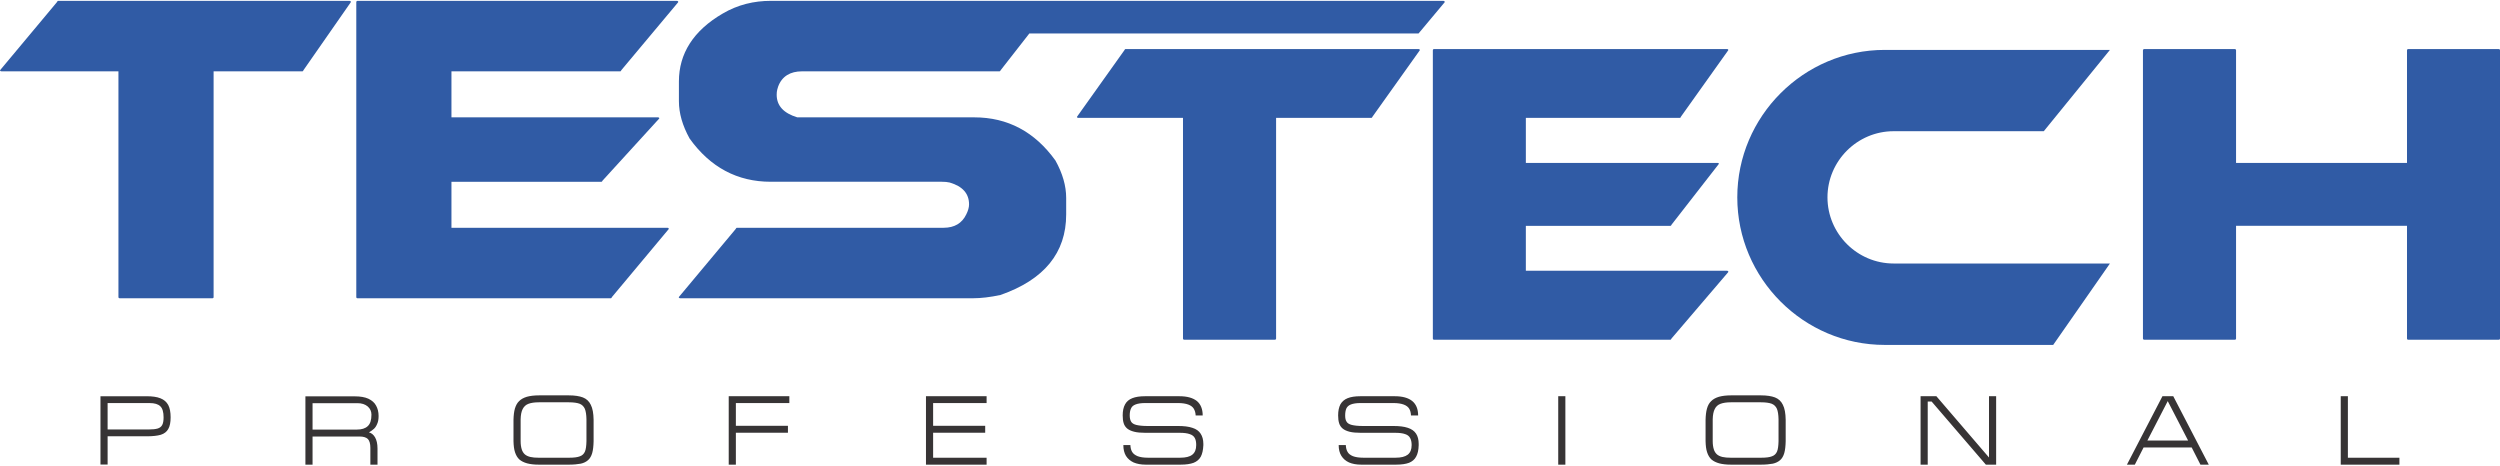
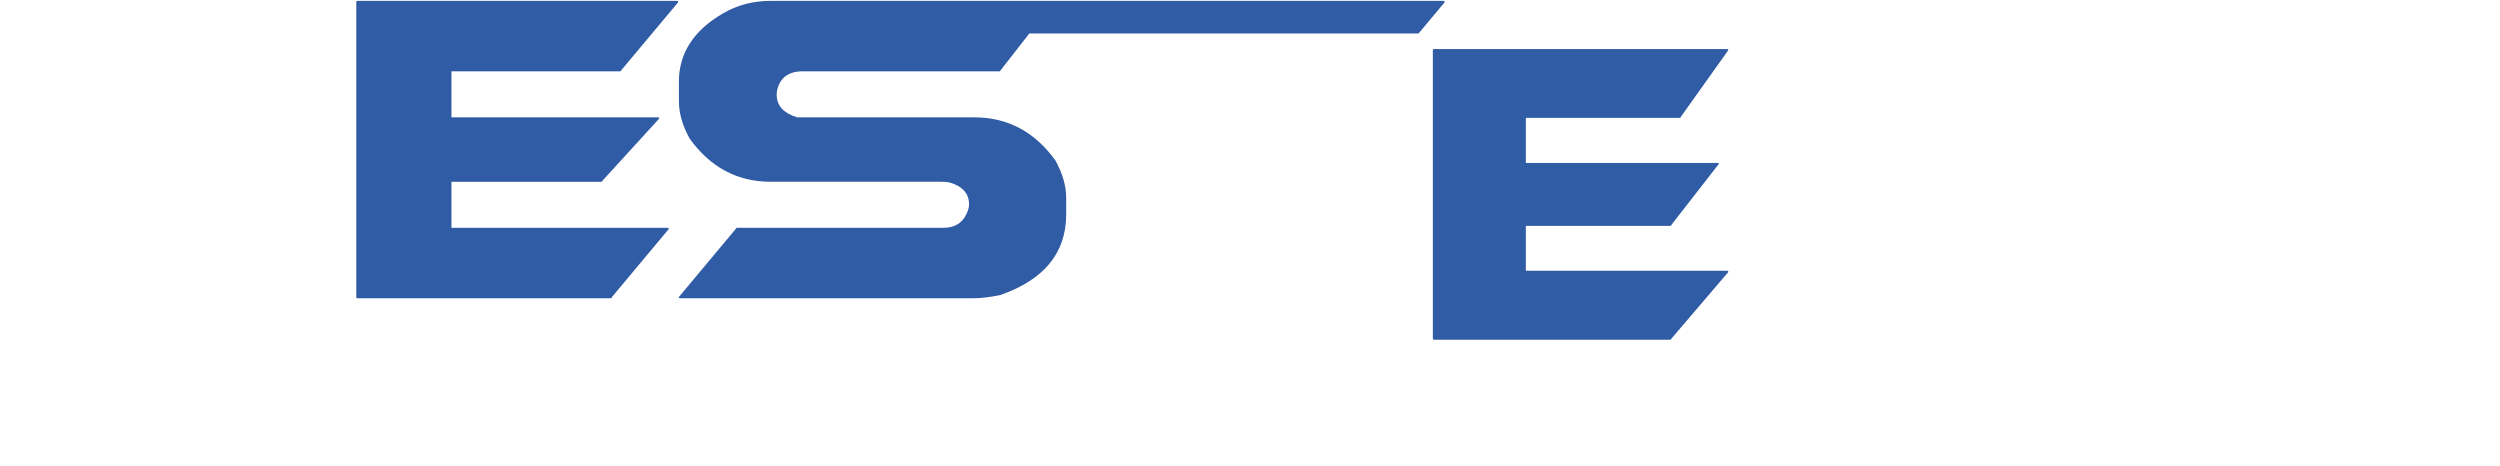
<svg xmlns="http://www.w3.org/2000/svg" xml:space="preserve" width="290px" height="54px" version="1.1" style="shape-rendering:geometricPrecision; text-rendering:geometricPrecision; image-rendering:optimizeQuality; fill-rule:evenodd; clip-rule:evenodd" viewBox="0 0 23.092 4.284">
  <defs>
    <style type="text/css"> .fil0 {fill:#305BA5} .fil2 {fill:#373435;fill-rule:nonzero} .fil1 {fill:#305BA5;fill-rule:nonzero} </style>
  </defs>
  <g id="Capa_x0020_1">
    <g id="_2249252788736">
-       <path class="fil0" d="M0.538 0l2.69 0c0.009,0 0.016,0.007 0.012,0.013l-0.436 0.626c-0.005,0.007 -0.004,0.012 -0.012,0.012l-0.819 0 0 2.084c0,0.008 -0.003,0.012 -0.012,0.012l-0.854 0c-0.009,0 -0.013,-0.004 -0.013,-0.012l0 -2.084 -1.08 0c-0.008,0 -0.018,-0.006 -0.012,-0.012l0.523 -0.626c0.005,-0.007 0.006,-0.013 0.013,-0.013z" />
      <path class="fil0" d="M3.303 0l2.95 0c0.007,0 0.015,0.007 0.011,0.013l-0.524 0.626c-0.005,0.006 -0.004,0.012 -0.011,0.012l-1.559 0 0 0.425 1.908 0c0.007,0 0.015,0.006 0.011,0.011l-0.523 0.573c-0.005,0.006 -0.004,0.011 -0.011,0.011l-1.385 0 0 0.425 1.996 0c0.007,0 0.015,0.007 0.01,0.013l-0.523 0.626c-0.005,0.006 -0.004,0.012 -0.011,0.012l-2.339 0c-0.008,0 -0.012,-0.004 -0.012,-0.012l0 -2.722c0,-0.009 0.005,-0.013 0.012,-0.013z" />
      <path class="fil0" d="M7.119 0l6.213 0c0.008,0 0.016,0.007 0.012,0.013l-0.241 0.288 -3.595 0 -0.264 0.338c-0.005,0.006 -0.005,0.012 -0.013,0.012l-1.824 0c-0.106,0 -0.185,0.045 -0.22,0.142 -0.014,0.04 -0.013,0.066 -0.013,0.074 0,0.101 0.063,0.17 0.19,0.209l1.635 0c0.308,0 0.559,0.133 0.75,0.399 0.066,0.119 0.099,0.234 0.099,0.345l0 0.153c0,0.354 -0.203,0.603 -0.608,0.744 -0.094,0.02 -0.178,0.03 -0.252,0.03l-2.705 0c-0.008,0 -0.017,-0.006 -0.012,-0.012l0.523 -0.626c0.006,-0.007 0.006,-0.013 0.013,-0.013l1.909 0c0.1,0 0.17,-0.042 0.209,-0.123 0.017,-0.034 0.026,-0.065 0.026,-0.093 0,-0.099 -0.059,-0.167 -0.179,-0.202 -0.021,-0.005 -0.045,-0.007 -0.073,-0.007l-1.58 0c-0.308,0 -0.558,-0.133 -0.749,-0.399 -0.066,-0.119 -0.099,-0.234 -0.099,-0.345l0 -0.183c0,-0.256 0.133,-0.469 0.405,-0.627 0.14,-0.082 0.289,-0.117 0.443,-0.117z" />
-       <path class="fil0" d="M10.397 0.445l2.705 0c0.008,0 0.016,0.007 0.012,0.012l-0.436 0.612c-0.005,0.007 -0.004,0.012 -0.013,0.012l-0.878 0 0 2.037c0,0.008 -0.004,0.012 -0.013,0.012l-0.834 0c-0.009,0 -0.013,-0.004 -0.013,-0.012l0 -2.037 -0.966 0c-0.008,0 -0.017,-0.005 -0.012,-0.012l0.436 -0.612c0.005,-0.006 0.005,-0.012 0.012,-0.012z" />
      <path class="fil0" d="M13.247 0.445l2.706 0c0.007,0 0.014,0.007 0.01,0.012l-0.436 0.612c-0.005,0.007 -0.004,0.012 -0.01,0.012l-1.423 0 0 0.416 1.772 0c0.007,0 0.014,0.005 0.01,0.01l-0.436 0.56c-0.004,0.006 -0.004,0.011 -0.011,0.011l-1.335 0 0 0.415 1.859 0c0.007,0 0.015,0.007 0.01,0.013l-0.523 0.612c-0.005,0.005 -0.004,0.012 -0.011,0.012l-2.182 0c-0.008,0 -0.012,-0.004 -0.012,-0.012l0 -2.661c0,-0.008 0.005,-0.012 0.012,-0.012z" />
-       <path class="fil1" d="M19.807 0.445l0.835 0c0.008,0.001 0.012,0.005 0.012,0.012l0 1.04 1.579 0 0 -1.04c0.001,-0.008 0.005,-0.012 0.012,-0.012l0.835 0c0.008,0.001 0.012,0.005 0.012,0.012l0 2.661c0,0.008 -0.004,0.012 -0.012,0.012l-0.835 0c-0.008,0 -0.012,-0.004 -0.012,-0.012l0 -1.04 -1.579 0 0 1.04c0,0.008 -0.004,0.012 -0.012,0.012l-0.835 0c-0.008,0 -0.013,-0.004 -0.013,-0.012l0 -2.661c0.001,-0.008 0.006,-0.012 0.013,-0.012z" />
-       <path class="fil0" d="M19.489 0.453l-2.08 0c-0.749,0 -1.362,0.613 -1.362,1.362l0 0c0,0.75 0.613,1.363 1.362,1.363l1.556 0 0.524 -0.752 -1.998 0c-0.336,0 -0.611,-0.275 -0.611,-0.611l0 0c0,-0.336 0.275,-0.611 0.611,-0.611l1.387 0 0.611 -0.751z" />
-       <path class="fil2" d="M0.928 4.283l0 -0.631 0.426 0c0.053,0 0.096,0.006 0.128,0.019 0.033,0.013 0.056,0.033 0.072,0.062 0.015,0.029 0.022,0.066 0.022,0.114 0,0.046 -0.007,0.083 -0.022,0.108 -0.014,0.025 -0.037,0.043 -0.069,0.053 -0.031,0.009 -0.075,0.014 -0.13,0.014l-0.361 0 0 0.261 -0.066 0zm0.066 -0.324l0.38 0c0.036,0 0.063,-0.003 0.083,-0.009 0.019,-0.006 0.033,-0.017 0.041,-0.032 0.009,-0.016 0.013,-0.04 0.013,-0.071 0,-0.049 -0.01,-0.083 -0.03,-0.102 -0.02,-0.02 -0.053,-0.03 -0.1,-0.03l-0.387 0 0 0.244zm1.893 -0.243l0 0.244 0.409 0c0.044,0 0.078,-0.01 0.101,-0.032 0.023,-0.021 0.034,-0.056 0.034,-0.106 0,-0.031 -0.012,-0.056 -0.035,-0.076 -0.024,-0.02 -0.055,-0.03 -0.095,-0.03l-0.414 0zm0 0.308l0 0.26 -0.066 0 0 -0.631 0.455 0c0.052,0 0.094,0.007 0.127,0.022 0.033,0.016 0.057,0.037 0.071,0.064 0.015,0.027 0.023,0.059 0.023,0.095 0,0.03 -0.004,0.054 -0.013,0.073 -0.008,0.02 -0.018,0.035 -0.03,0.046 -0.012,0.011 -0.028,0.022 -0.046,0.033 0.022,0.005 0.041,0.02 0.056,0.045 0.015,0.026 0.023,0.06 0.023,0.105l0 0.148 -0.066 0 0 -0.155c0,-0.039 -0.008,-0.066 -0.023,-0.082 -0.016,-0.015 -0.041,-0.023 -0.076,-0.023l-0.435 0zm2.53 -0.159c-0.001,-0.043 -0.006,-0.075 -0.015,-0.097 -0.01,-0.022 -0.026,-0.038 -0.049,-0.047 -0.022,-0.008 -0.055,-0.013 -0.099,-0.013l-0.277 0c-0.04,0 -0.072,0.005 -0.096,0.014 -0.024,0.009 -0.041,0.025 -0.053,0.048 -0.012,0.023 -0.018,0.055 -0.019,0.095l0 0.202c0,0.03 0.004,0.056 0.01,0.075 0.006,0.02 0.016,0.035 0.029,0.047 0.013,0.011 0.03,0.019 0.051,0.024 0.021,0.005 0.047,0.007 0.078,0.007l0.277 0c0.046,0 0.08,-0.004 0.102,-0.013 0.023,-0.008 0.038,-0.023 0.047,-0.044 0.009,-0.021 0.013,-0.053 0.014,-0.096l0 -0.202zm0.066 0.202c-0.001,0.045 -0.005,0.082 -0.013,0.11 -0.008,0.028 -0.021,0.05 -0.038,0.065 -0.018,0.016 -0.04,0.027 -0.068,0.033 -0.028,0.005 -0.065,0.009 -0.109,0.009l-0.277 0c-0.043,0 -0.079,-0.004 -0.109,-0.012 -0.029,-0.008 -0.053,-0.02 -0.072,-0.036 -0.018,-0.017 -0.031,-0.039 -0.04,-0.067 -0.009,-0.027 -0.013,-0.061 -0.014,-0.102l0 -0.197c0.001,-0.041 0.005,-0.076 0.013,-0.104 0.009,-0.029 0.021,-0.052 0.039,-0.069 0.018,-0.018 0.042,-0.031 0.072,-0.04 0.029,-0.008 0.066,-0.013 0.111,-0.013l0.277 0c0.054,0 0.097,0.007 0.129,0.019 0.033,0.013 0.057,0.035 0.073,0.068 0.017,0.033 0.025,0.079 0.026,0.139l0 0.197zm1.248 0.217l0 -0.632 0.56 0 0 0.063 -0.494 0 0 0.21 0.481 0 0 0.064 -0.481 0 0 0.295 -0.066 0zm1.822 0l0 -0.632 0.56 0 0 0.063 -0.494 0 0 0.21 0.481 0 0 0.064 -0.481 0 0 0.231 0.494 0 0 0.064 -0.56 0zm1.817 -0.454c0,-0.042 0.007,-0.076 0.022,-0.103 0.014,-0.026 0.036,-0.045 0.067,-0.057 0.03,-0.012 0.069,-0.018 0.117,-0.018l0.318 0c0.071,0 0.124,0.015 0.161,0.044 0.036,0.03 0.054,0.075 0.054,0.134l-0.065 0c-0.001,-0.025 -0.007,-0.045 -0.017,-0.062 -0.01,-0.017 -0.027,-0.03 -0.051,-0.039 -0.024,-0.009 -0.056,-0.014 -0.095,-0.014l-0.304 0c-0.038,0 -0.068,0.005 -0.088,0.013 -0.021,0.008 -0.035,0.02 -0.042,0.037 -0.008,0.016 -0.012,0.038 -0.012,0.065 0,0.025 0.005,0.044 0.013,0.057 0.008,0.014 0.024,0.024 0.047,0.03 0.024,0.006 0.058,0.01 0.103,0.01l0.282 0c0.055,0 0.099,0.005 0.134,0.017 0.035,0.011 0.06,0.029 0.076,0.054 0.016,0.024 0.025,0.056 0.025,0.094l0 0.013c-0.002,0.044 -0.01,0.08 -0.024,0.106 -0.015,0.026 -0.036,0.044 -0.066,0.056 -0.03,0.011 -0.069,0.017 -0.118,0.017l-0.326 0c-0.042,0 -0.079,-0.007 -0.11,-0.02 -0.03,-0.014 -0.054,-0.034 -0.071,-0.061 -0.016,-0.027 -0.024,-0.06 -0.024,-0.1l0.065 0c0.001,0.025 0.006,0.046 0.016,0.063 0.01,0.017 0.027,0.03 0.051,0.04 0.024,0.009 0.055,0.014 0.095,0.014l0.298 0c0.051,0 0.088,-0.009 0.112,-0.028 0.024,-0.019 0.036,-0.048 0.036,-0.089 0,-0.027 -0.004,-0.049 -0.013,-0.065 -0.009,-0.017 -0.025,-0.029 -0.047,-0.036 -0.022,-0.008 -0.052,-0.012 -0.092,-0.012l-0.318 0c-0.041,0 -0.076,-0.003 -0.103,-0.01 -0.028,-0.007 -0.049,-0.017 -0.065,-0.03 -0.015,-0.013 -0.026,-0.029 -0.032,-0.049 -0.006,-0.019 -0.009,-0.043 -0.009,-0.071zm1.99 0c0,-0.042 0.007,-0.076 0.021,-0.103 0.015,-0.026 0.037,-0.045 0.067,-0.057 0.03,-0.012 0.069,-0.018 0.117,-0.018l0.319 0c0.07,0 0.124,0.015 0.16,0.044 0.037,0.03 0.055,0.075 0.055,0.134l-0.066 0c-0.001,-0.025 -0.006,-0.045 -0.016,-0.062 -0.01,-0.017 -0.027,-0.03 -0.051,-0.039 -0.024,-0.009 -0.056,-0.014 -0.096,-0.014l-0.304 0c-0.038,0 -0.067,0.005 -0.088,0.013 -0.02,0.008 -0.034,0.02 -0.042,0.037 -0.007,0.016 -0.011,0.038 -0.011,0.065 0,0.025 0.004,0.044 0.013,0.057 0.008,0.014 0.024,0.024 0.047,0.03 0.024,0.006 0.058,0.01 0.102,0.01l0.282 0c0.055,0 0.1,0.005 0.135,0.017 0.034,0.011 0.06,0.029 0.076,0.054 0.016,0.024 0.024,0.056 0.024,0.094l0 0.013c-0.001,0.044 -0.009,0.08 -0.024,0.106 -0.014,0.026 -0.036,0.044 -0.065,0.056 -0.03,0.011 -0.069,0.017 -0.118,0.017l-0.326 0c-0.043,0 -0.079,-0.007 -0.11,-0.02 -0.031,-0.014 -0.054,-0.034 -0.071,-0.061 -0.017,-0.027 -0.025,-0.06 -0.025,-0.1l0.066 0c0.001,0.025 0.006,0.046 0.016,0.063 0.009,0.017 0.026,0.03 0.05,0.04 0.024,0.009 0.056,0.014 0.096,0.014l0.298 0c0.05,0 0.087,-0.009 0.112,-0.028 0.024,-0.019 0.036,-0.048 0.036,-0.089 0,-0.027 -0.005,-0.049 -0.014,-0.065 -0.009,-0.017 -0.024,-0.029 -0.046,-0.036 -0.022,-0.008 -0.053,-0.012 -0.092,-0.012l-0.318 0c-0.042,0 -0.076,-0.003 -0.104,-0.01 -0.027,-0.007 -0.049,-0.017 -0.064,-0.03 -0.015,-0.013 -0.026,-0.029 -0.032,-0.049 -0.006,-0.019 -0.009,-0.043 -0.009,-0.071zm2.099 0.454l-0.066 0 0 -0.632 0.066 0 0 0.632zm1.969 -0.419c-0.001,-0.043 -0.006,-0.075 -0.015,-0.097 -0.01,-0.022 -0.026,-0.038 -0.049,-0.047 -0.022,-0.008 -0.055,-0.013 -0.099,-0.013l-0.277 0c-0.04,0 -0.072,0.005 -0.096,0.014 -0.024,0.009 -0.042,0.025 -0.053,0.048 -0.012,0.023 -0.018,0.055 -0.019,0.095l0 0.202c0,0.03 0.004,0.056 0.01,0.075 0.006,0.02 0.016,0.035 0.029,0.047 0.013,0.011 0.03,0.019 0.051,0.024 0.021,0.005 0.047,0.007 0.078,0.007l0.277 0c0.046,0 0.08,-0.004 0.102,-0.013 0.023,-0.008 0.038,-0.023 0.047,-0.044 0.009,-0.021 0.013,-0.053 0.014,-0.096l0 -0.202zm0.066 0.202c-0.001,0.045 -0.005,0.082 -0.013,0.11 -0.008,0.028 -0.021,0.05 -0.038,0.065 -0.018,0.016 -0.041,0.027 -0.068,0.033 -0.029,0.005 -0.065,0.009 -0.109,0.009l-0.277 0c-0.043,0 -0.079,-0.004 -0.109,-0.012 -0.029,-0.008 -0.053,-0.02 -0.072,-0.036 -0.018,-0.017 -0.031,-0.039 -0.04,-0.067 -0.009,-0.027 -0.013,-0.061 -0.014,-0.102l0 -0.197c0.001,-0.041 0.005,-0.076 0.013,-0.104 0.008,-0.029 0.021,-0.052 0.039,-0.069 0.018,-0.018 0.042,-0.031 0.072,-0.04 0.029,-0.008 0.066,-0.013 0.111,-0.013l0.277 0c0.054,0 0.097,0.007 0.129,0.019 0.033,0.013 0.057,0.035 0.073,0.068 0.017,0.033 0.025,0.079 0.026,0.139l0 0.197zm1.246 0.217l0 -0.632 0.146 0 0.486 0.566 0 -0.566 0.066 0 0 0.632 -0.095 0 -0.501 -0.583 -0.036 0 0 0.583 -0.066 0zm1.979 0l-0.073 0 0.328 -0.632 0.1 0 0.328 0.632 -0.077 0 -0.081 -0.159 -0.444 0 -0.081 0.159zm0.116 -0.223l0.376 0 -0.188 -0.364 -0.188 0.364zm1.786 0.223l0 -0.632 0.066 0 0 0.568 0.476 0 0 0.064 -0.542 0z" />
    </g>
  </g>
</svg>